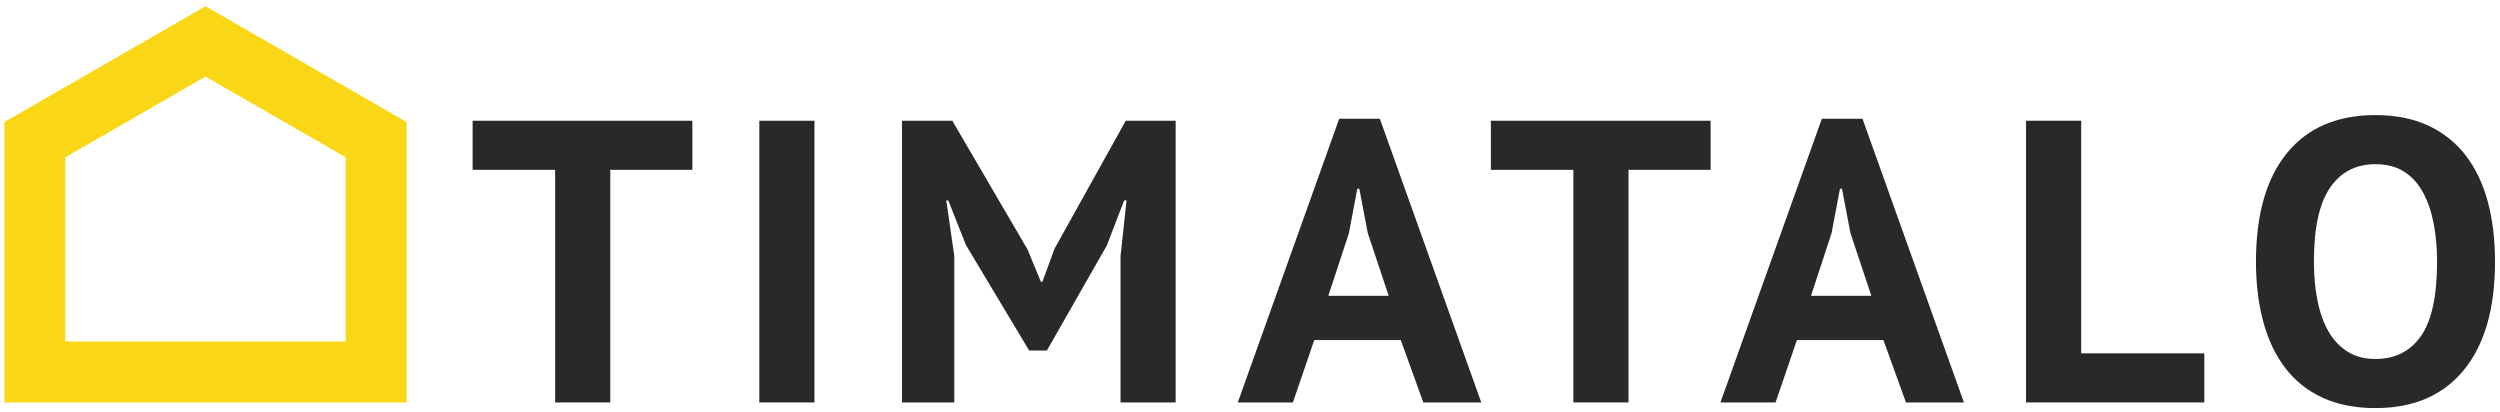
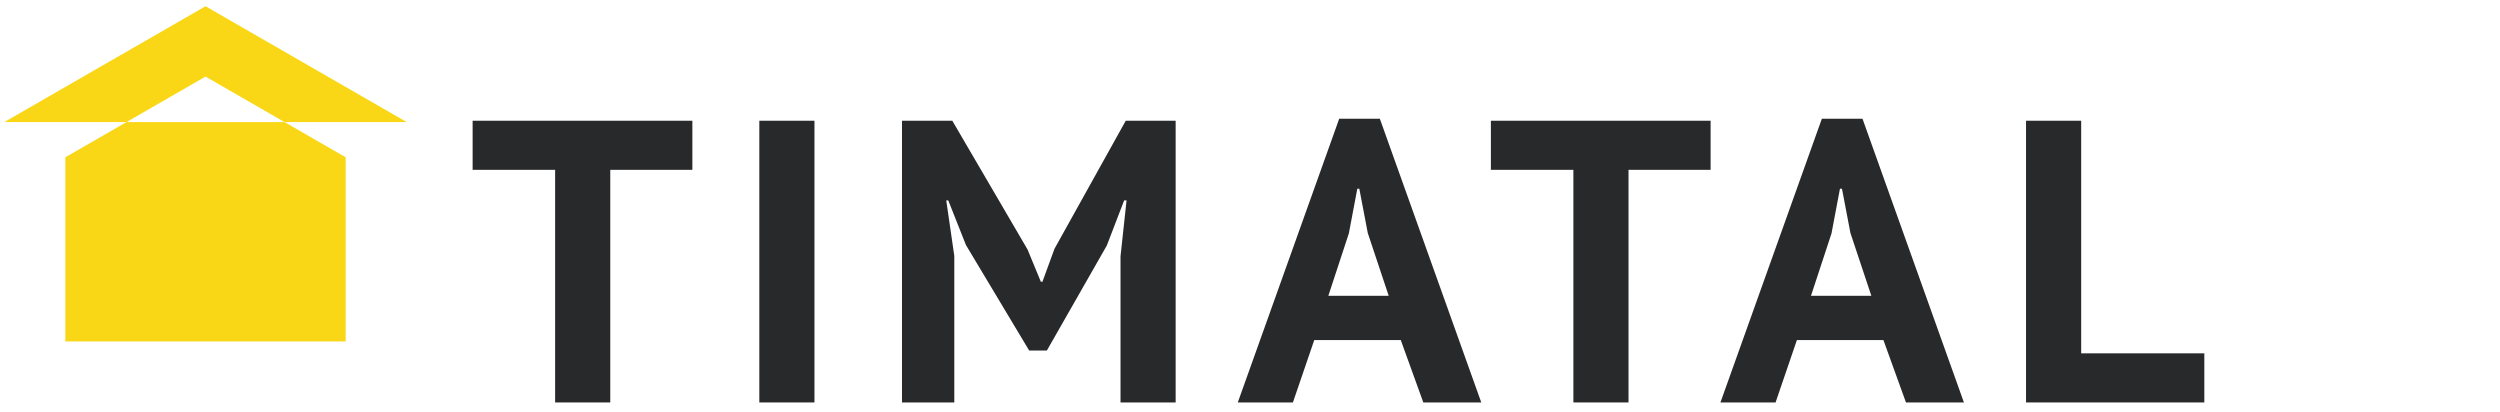
<svg xmlns="http://www.w3.org/2000/svg" width="364" height="60" viewBox="0 0 364 60" fill="none">
  <path d="M100.808 24.727H88.855V58.596H80.826V24.727H68.814V17.579H100.808V24.727Z" fill="#28292A" />
  <path d="M110.557 17.579H118.585V58.596H110.557V17.579Z" fill="#28292A" />
  <path d="M163.147 37.325L164.026 29.18H163.675L161.155 35.742L152.424 51.037H149.846L140.646 35.685L138.068 29.18H137.775L138.947 37.266V58.596H131.33V17.578H138.654L149.612 36.329L151.546 41.017H151.78L153.538 36.212L163.91 17.578H171.175V58.596H163.147V37.325Z" fill="#28292A" />
  <path d="M193.405 43.068H202.195L199.148 33.928L197.917 27.481H197.624L196.393 33.985L193.405 43.068ZM203.952 49.514H191.355L188.248 58.596H180.221L194.988 17.286H200.905L215.672 58.596H207.235L203.952 49.514Z" fill="#28292A" />
  <path d="M249.065 24.727H237.112V58.596H229.084V24.727H217.072V17.579H249.065V24.727Z" fill="#28292A" />
  <path d="M263.679 43.068H272.468L269.422 33.928L268.191 27.481H267.898L266.667 33.985L263.679 43.068ZM274.226 49.514H261.628L258.522 58.596H250.495L265.262 17.286H271.179L285.946 58.596H277.508L274.226 49.514Z" fill="#28292A" />
  <path d="M320.95 58.596H294.991V17.578H303.021V51.446H320.95V58.596Z" fill="#28292A" />
-   <path d="M336.906 38.087C336.906 40.159 337.082 42.062 337.434 43.8C337.784 45.539 338.32 47.032 339.044 48.283C339.767 49.534 340.695 50.51 341.828 51.212C342.96 51.916 344.308 52.267 345.871 52.267C348.722 52.267 350.93 51.154 352.492 48.927C354.055 46.7 354.836 43.089 354.836 38.087C354.836 36.095 354.67 34.24 354.338 32.52C354.006 30.802 353.488 29.298 352.784 28.009C352.082 26.721 351.163 25.715 350.031 24.991C348.898 24.268 347.512 23.907 345.871 23.907C343.019 23.907 340.811 25.05 339.25 27.335C337.687 29.62 336.906 33.205 336.906 38.087ZM328.468 38.087C328.468 31.253 329.971 25.987 332.98 22.295C335.987 18.603 340.284 16.758 345.871 16.758C348.8 16.758 351.359 17.266 353.547 18.282C355.734 19.298 357.551 20.743 358.996 22.618C360.442 24.492 361.516 26.741 362.219 29.357C362.922 31.974 363.274 34.885 363.274 38.087C363.274 44.923 361.759 50.187 358.732 53.879C355.706 57.571 351.418 59.416 345.871 59.416C342.902 59.416 340.324 58.907 338.136 57.892C335.948 56.878 334.142 55.431 332.716 53.556C331.29 51.682 330.226 49.435 329.523 46.818C328.819 44.202 328.468 41.291 328.468 38.087Z" fill="#28292A" />
-   <path d="M29.921 0.907L0.633 17.77V58.596H59.209V17.77L29.921 0.907ZM29.921 11.151L50.331 22.903V49.718H9.51V22.903L29.921 11.151Z" fill="#F9D717" />
+   <path d="M29.921 0.907L0.633 17.77H59.209V17.77L29.921 0.907ZM29.921 11.151L50.331 22.903V49.718H9.51V22.903L29.921 11.151Z" fill="#F9D717" />
</svg>